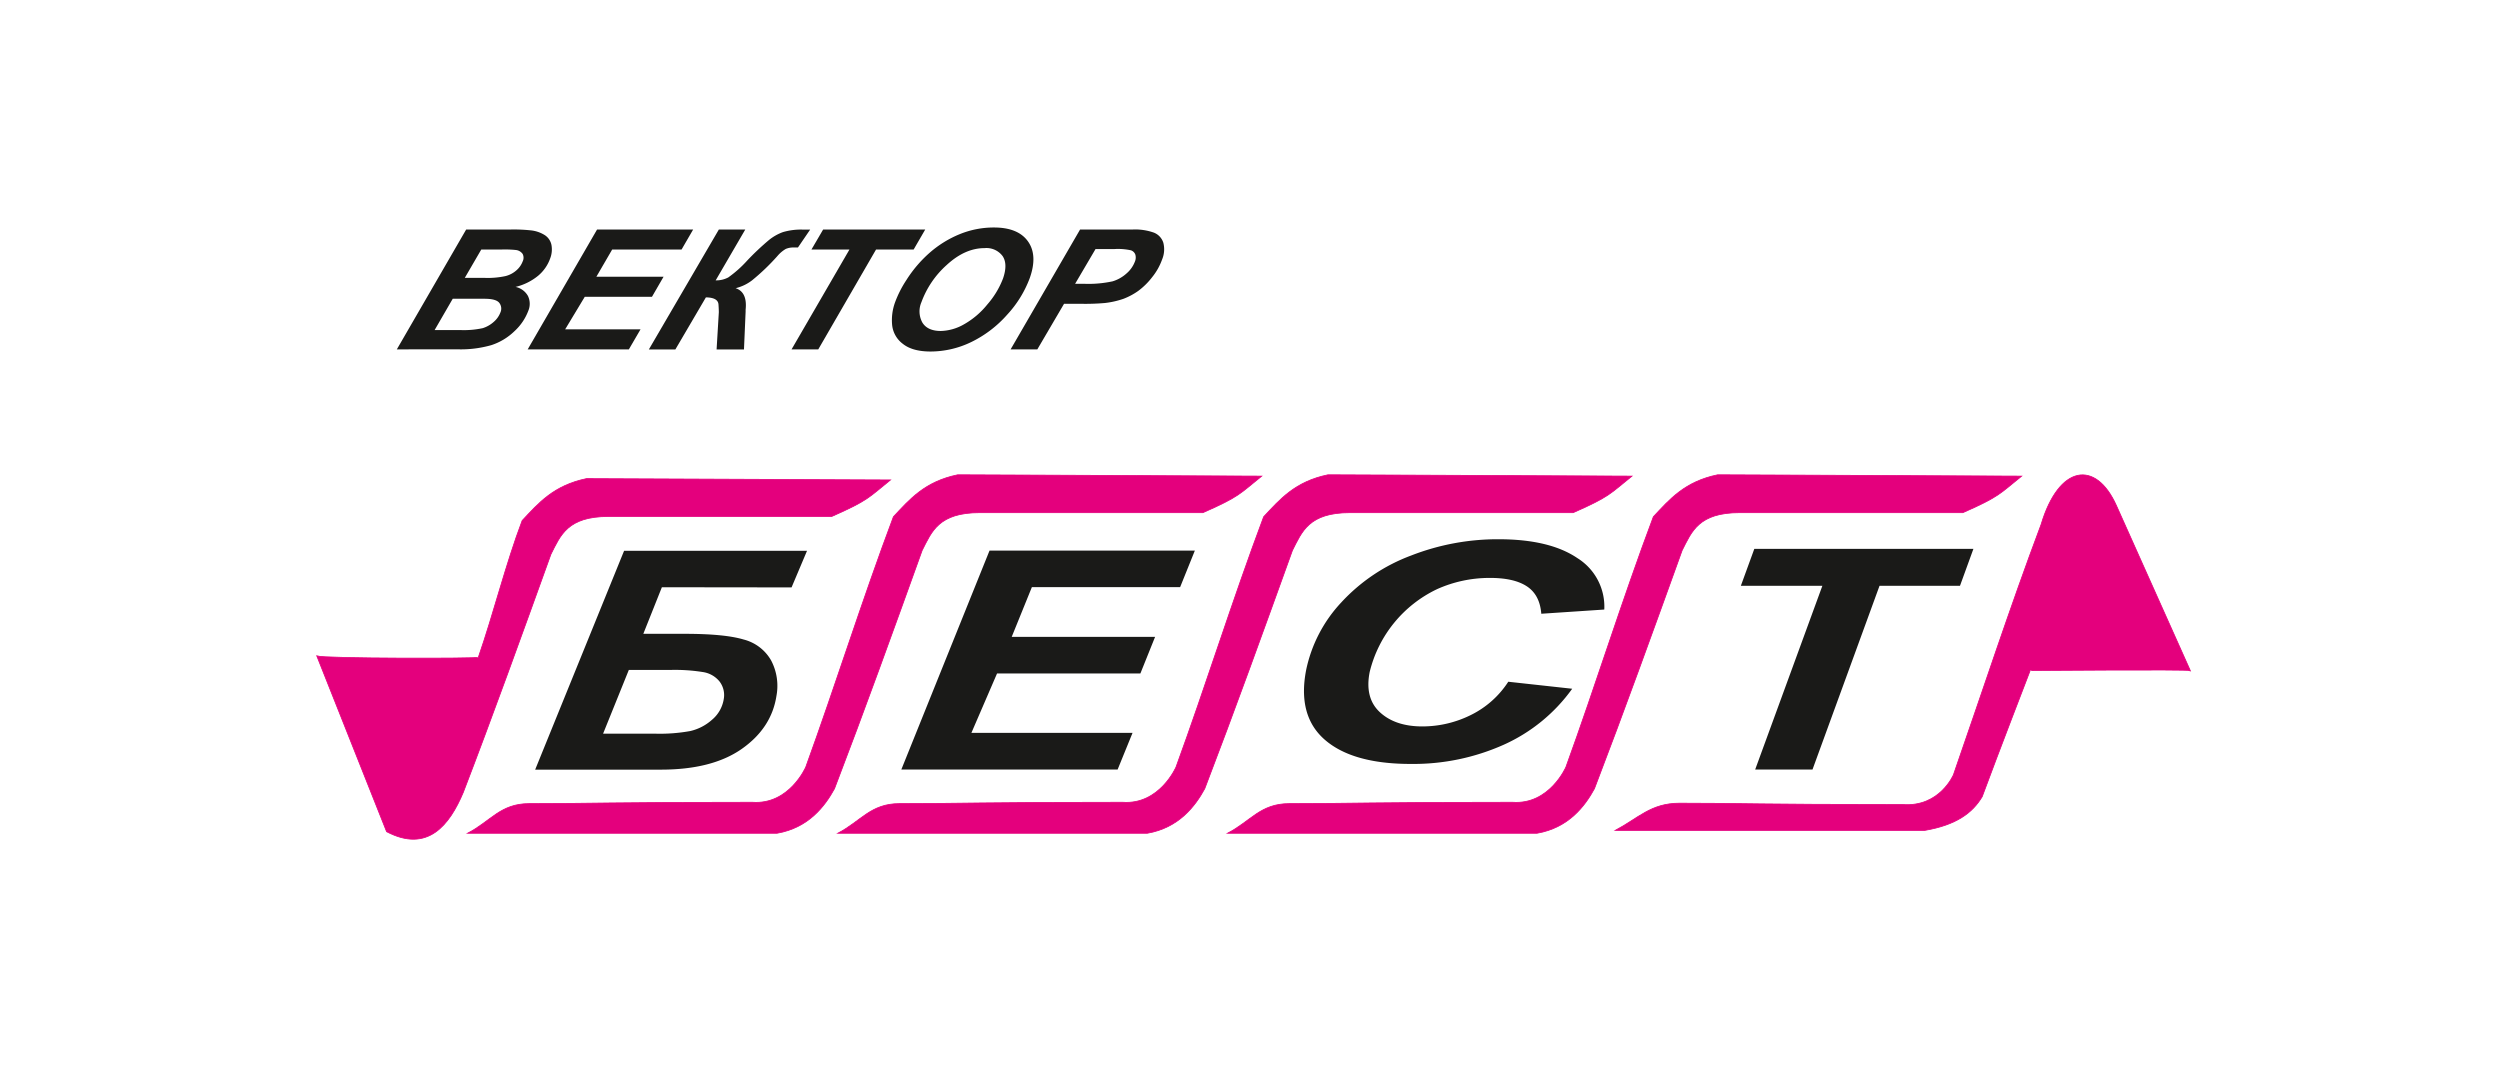
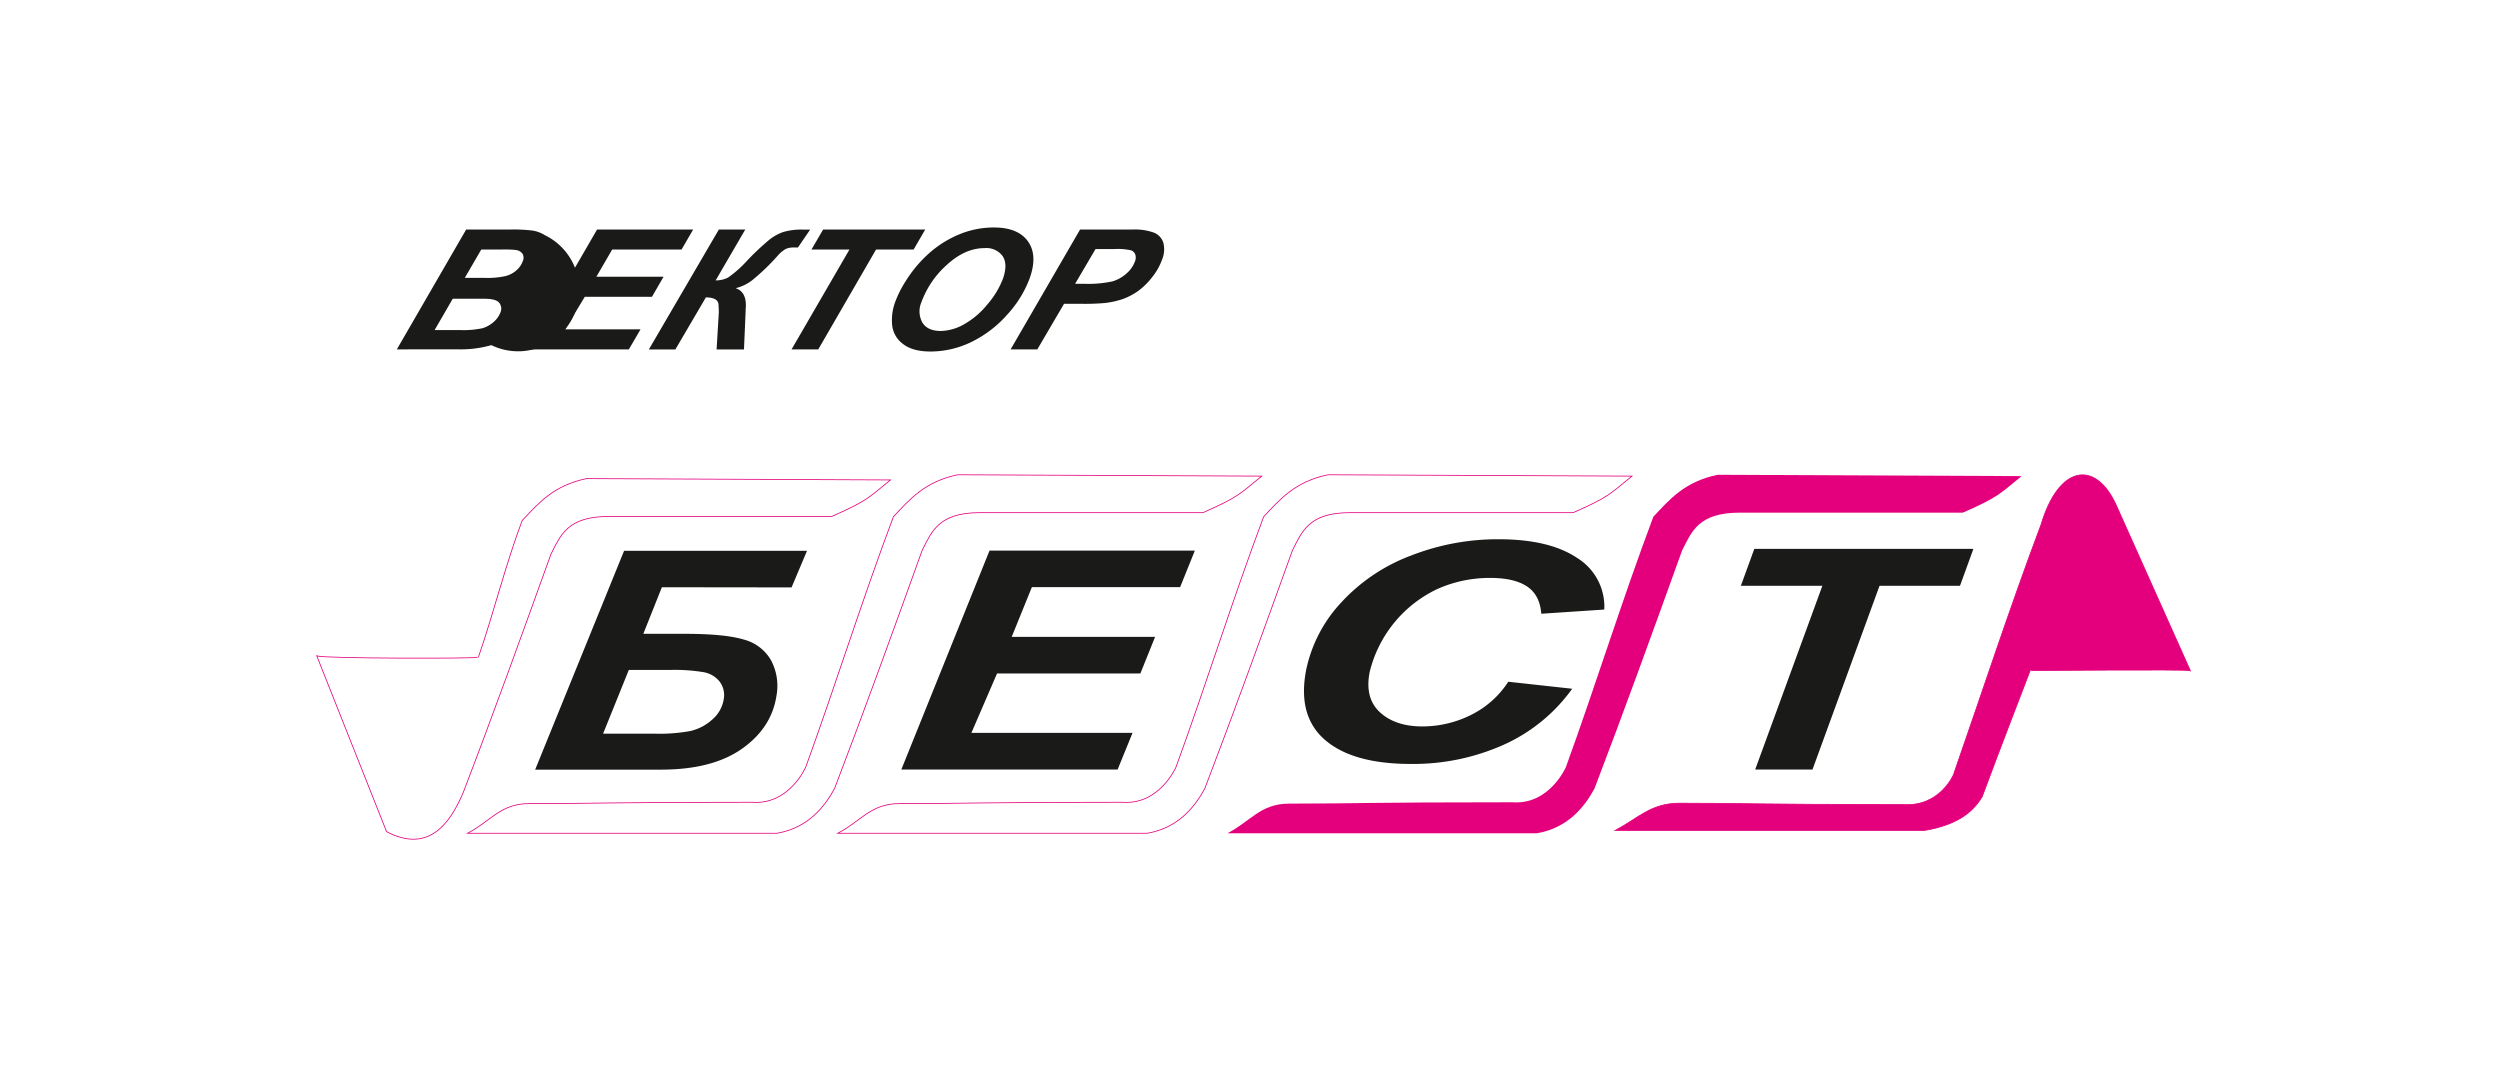
<svg xmlns="http://www.w3.org/2000/svg" id="Layer_1" data-name="Layer 1" viewBox="0 0 595.28 254.03">
  <defs>
    <style>.cls-1{fill:#e4007d;fill-rule:evenodd;}.cls-2{fill:none;stroke:#e4007d;stroke-miterlimit:22.93;stroke-width:0.19px;}.cls-3{fill:#1a1a18;}</style>
  </defs>
-   <path class="cls-1" d="M126,191.35c16.3,0,17.93-.32,53.14-.32,8.81.65,12.72-8.38,12.72-8.38C199,163,205.23,143,212.73,123.05c3.91-4.19,7.49-8.38,15.32-10l72.38.32c-5.22,4.19-5.22,4.84-14,8.7H233.27c-9.78,0-11.42,4.51-13.7,9-6.84,19-13.69,38-20.86,56.71-2.29,4.19-6.2,9.34-13.7,10.63H111.33C116.87,195.54,119.15,191.35,126,191.35Z" />
  <path class="cls-2" d="M126,191.35c16.3,0,17.93-.32,53.14-.32,8.81.65,12.72-8.38,12.72-8.38C199,163,205.23,143,212.73,123.05c3.91-4.19,7.49-8.38,15.32-10l72.38.32c-5.22,4.19-5.22,4.84-14,8.7H233.27c-9.78,0-11.42,4.51-13.7,9-6.84,19-13.69,38-20.86,56.71-2.29,4.19-6.2,9.34-13.7,10.63H111.33C116.87,195.54,119.15,191.35,126,191.35Z" />
-   <path class="cls-1" d="M113.9,156.51c3.59-10.31,6.52-22.24,10.43-32.55,3.91-4.18,7.5-8.37,15.33-10l72.37.32c-5.21,4.19-5.21,4.83-14,8.7H144.87c-9.78,0-11.41,4.51-13.69,9-6.85,19-13.69,38-20.87,56.7-3.26,7.74-8.47,14.5-18.26,9.35L75.43,156.18C77.06,156.83,113.9,156.83,113.9,156.51Z" />
  <path class="cls-2" d="M113.9,156.51c3.59-10.31,6.52-22.24,10.43-32.55,3.91-4.18,7.5-8.37,15.33-10l72.37.32c-5.21,4.19-5.21,4.83-14,8.7H144.87c-9.78,0-11.41,4.51-13.69,9-6.85,19-13.69,38-20.87,56.7-3.26,7.74-8.47,14.5-18.26,9.35L75.43,156.18C77.06,156.83,113.9,156.83,113.9,156.51Z" />
-   <path class="cls-1" d="M214.16,191.35c16.31,0,17.94-.32,53.15-.32,8.8.65,12.71-8.38,12.71-8.38,7.18-19.65,13.37-39.62,20.87-59.6,3.91-4.19,7.5-8.38,15.32-10l72.38.32c-5.22,4.19-5.22,4.84-14,8.7H321.43c-9.78,0-11.41,4.51-13.69,9-6.85,19-13.7,38-20.87,56.71-2.28,4.19-6.2,9.34-13.69,10.63H199.49C205,195.54,207.32,191.35,214.16,191.35Z" />
  <path class="cls-2" d="M214.16,191.35c16.31,0,17.94-.32,53.15-.32,8.8.65,12.71-8.38,12.71-8.38,7.18-19.65,13.37-39.62,20.87-59.6,3.91-4.19,7.5-8.38,15.32-10l72.38.32c-5.22,4.19-5.22,4.84-14,8.7H321.43c-9.78,0-11.41,4.51-13.69,9-6.85,19-13.7,38-20.87,56.71-2.28,4.19-6.2,9.34-13.69,10.63H199.49C205,195.54,207.32,191.35,214.16,191.35Z" />
  <path class="cls-1" d="M307,191.35c16.31,0,17.94-.32,53.15-.32,8.8.65,12.71-8.38,12.71-8.38C380,163,386.18,143,393.68,123.05c3.91-4.19,7.5-8.38,15.32-10l72.38.32c-5.22,4.19-5.22,4.84-14,8.7H414.22c-9.78,0-11.41,4.51-13.69,9-6.85,19-13.7,38-20.87,56.71-2.28,4.19-6.19,9.34-13.69,10.63H292.28C297.83,195.54,300.11,191.35,307,191.35Z" />
-   <path class="cls-2" d="M307,191.35c16.31,0,17.94-.32,53.15-.32,8.8.65,12.71-8.38,12.71-8.38C380,163,386.18,143,393.68,123.05c3.91-4.19,7.5-8.38,15.32-10l72.38.32c-5.22,4.19-5.22,4.84-14,8.7H414.22c-9.78,0-11.41,4.51-13.69,9-6.85,19-13.7,38-20.87,56.71-2.28,4.19-6.19,9.34-13.69,10.63H292.28C297.83,195.54,300.11,191.35,307,191.35Z" />
  <path class="cls-1" d="M399.93,191.25c16.31,0,17.94.32,53.15.32,8.8.65,12.06-7.09,12.06-7.09,6.85-19.65,13.37-39.63,20.87-59.6,4.24-14.18,13-15.47,17.93-4.51l17.6,39.31c-.65-.33-38.47,0-38.14,0,0,0-7.83,20.29-11.41,30-2.29,3.87-6.2,6.77-13.7,8.05H384.61C390.15,194.79,393.09,191.25,399.93,191.25Z" />
  <path class="cls-2" d="M399.93,191.25c16.31,0,17.94.32,53.15.32,8.8.65,12.06-7.09,12.06-7.09,6.85-19.65,13.37-39.63,20.87-59.6,4.24-14.18,13-15.47,17.93-4.51l17.6,39.31c-.65-.33-38.47,0-38.14,0,0,0-7.83,20.29-11.41,30-2.29,3.87-6.2,6.77-13.7,8.05H384.61C390.15,194.79,393.09,191.25,399.93,191.25Z" />
  <path class="cls-3" d="M157.6,139.83l-4.42,11.09h9.87q9.47,0,14,1.35a10.53,10.53,0,0,1,6.57,5,13,13,0,0,1,1.26,8.44q-1.18,7.64-8.24,12.6t-19.31,4.95H127.43l21.17-52.1h43.56l-3.68,8.71Zm-14,34.87h12.5a40.43,40.43,0,0,0,8.26-.63,11.65,11.65,0,0,0,5.17-2.68,8.05,8.05,0,0,0,2.8-4.9,5.32,5.32,0,0,0-1-4.22,6.28,6.28,0,0,0-3.86-2.23,42.15,42.15,0,0,0-7.82-.52h-9.92Z" />
  <path class="cls-3" d="M214.62,183.23l21-52.13h48.89L281,139.81h-35.3l-4.8,11.84h34.14l-3.5,8.71H237.41l-6.11,14.15h38.37l-3.55,8.72Z" />
  <path class="cls-3" d="M359.14,162.33,374.36,164a40.43,40.43,0,0,1-16.26,13.31,52.67,52.67,0,0,1-22.22,4.59q-13.74,0-20.36-5.7T311,159.58a33.51,33.51,0,0,1,8.36-16.12A43.06,43.06,0,0,1,336,132.28a56.72,56.72,0,0,1,20.8-3.88q12.17,0,18.79,4.49A13.61,13.61,0,0,1,382,145.14l-15,1q-.35-4.5-3.44-6.53t-8.93-2a30.51,30.51,0,0,0-12.46,2.68A29.6,29.6,0,0,0,326.14,160q-1.23,6.21,2.43,9.59t10.09,3.38a25.92,25.92,0,0,0,11.49-2.68A22.35,22.35,0,0,0,359.14,162.33Z" />
  <path class="cls-3" d="M431.58,183.23H417.93l16-43.75H414.52l3.2-8.78h52.17l-3.19,8.78H447.54Z" />
-   <path class="cls-3" d="M94.49,83.19,111,54.65h10.54a38,38,0,0,1,4.73.19A7.74,7.74,0,0,1,129.74,56a3.65,3.65,0,0,1,1.57,2.33,5.91,5.91,0,0,1-.32,3.24,9.53,9.53,0,0,1-2.88,4.11,13.49,13.49,0,0,1-5.35,2.64,4.42,4.42,0,0,1,2.95,2.15,4.28,4.28,0,0,1,.1,3.5,12.66,12.66,0,0,1-3.3,4.88A14.25,14.25,0,0,1,117,82.18a26.48,26.48,0,0,1-8,1Zm9-4.6h6.12a21.13,21.13,0,0,0,5.33-.45,7.12,7.12,0,0,0,2.64-1.51,5.59,5.59,0,0,0,1.57-2.22,2.23,2.23,0,0,0-.31-2.35c-.54-.62-1.69-.92-3.46-.92h-7.58Zm7.18-12.42h4.84a19.88,19.88,0,0,0,4.85-.43,6.21,6.21,0,0,0,2.64-1.4,5.26,5.26,0,0,0,1.45-2.08,2,2,0,0,0,0-1.79,2.28,2.28,0,0,0-1.59-.94,25.68,25.68,0,0,0-3.3-.12H114.6Z" />
+   <path class="cls-3" d="M94.49,83.19,111,54.65h10.54a38,38,0,0,1,4.73.19A7.74,7.74,0,0,1,129.74,56A14.25,14.25,0,0,1,117,82.18a26.48,26.48,0,0,1-8,1Zm9-4.6h6.12a21.13,21.13,0,0,0,5.33-.45,7.12,7.12,0,0,0,2.64-1.51,5.59,5.59,0,0,0,1.57-2.22,2.23,2.23,0,0,0-.31-2.35c-.54-.62-1.69-.92-3.46-.92h-7.58Zm7.18-12.42h4.84a19.88,19.88,0,0,0,4.85-.43,6.21,6.21,0,0,0,2.64-1.4,5.26,5.26,0,0,0,1.45-2.08,2,2,0,0,0,0-1.79,2.28,2.28,0,0,0-1.59-.94,25.68,25.68,0,0,0-3.3-.12H114.6Z" />
  <path class="cls-3" d="M125.65,83.19l16.52-28.54h22.88l-2.76,4.76H145.77L142,65.9h16l-2.76,4.77h-16l-4.67,7.75h17.95l-2.78,4.77Z" />
  <path class="cls-3" d="M171.17,54.65h6.29l-7.05,12.11a6.1,6.1,0,0,0,3-.7,27.4,27.4,0,0,0,4.49-4,62,62,0,0,1,5.13-4.85,11.49,11.49,0,0,1,3.39-1.94,15.29,15.29,0,0,1,4.81-.6h1.68L190,58.93h-1a4.56,4.56,0,0,0-1.91.35,7.88,7.88,0,0,0-2,1.71,52,52,0,0,1-6,5.75,10.37,10.37,0,0,1-3.93,1.88q2.83.94,2.38,5.14c0,.16,0,.31,0,.45l-.39,9h-6.52l.53-8.84c0-.11,0-.73-.08-1.87s-1.15-1.67-3-1.69l-7.27,12.4H154.5Z" />
  <path class="cls-3" d="M194.84,83.19h-6.36l13.79-23.78h-9.05L196,54.65h24.31l-2.76,4.76H208.6Z" />
  <path class="cls-3" d="M213.12,72a26,26,0,0,1,2.71-5.33,29.93,29.93,0,0,1,5.57-6.52,25.54,25.54,0,0,1,7.09-4.38,21.38,21.38,0,0,1,8.19-1.6c3.81,0,6.51,1.1,8.08,3.29s1.73,5.1.45,8.72a26.41,26.41,0,0,1-5.38,8.74,27.37,27.37,0,0,1-8.53,6.51,22.28,22.28,0,0,1-9.71,2.27q-4.31,0-6.59-1.81a6.4,6.4,0,0,1-2.57-4.48A12.39,12.39,0,0,1,213.12,72Zm6.31-.11a5.52,5.52,0,0,0,.2,4.92c.82,1.33,2.29,2,4.39,2a11.64,11.64,0,0,0,5.49-1.57,19.33,19.33,0,0,0,5.59-4.75,20.41,20.41,0,0,0,3.74-6.2Q240,62.9,238.75,61a4.79,4.79,0,0,0-4.31-1.92q-4.65,0-9,4A22,22,0,0,0,219.43,71.88Z" />
  <path class="cls-3" d="M247,83.19h-6.36l16.54-28.54h12.54a13.28,13.28,0,0,1,5,.73A3.81,3.81,0,0,1,277,57.79a6.29,6.29,0,0,1-.29,4A14.35,14.35,0,0,1,274.34,66,16.62,16.62,0,0,1,271,69.29a15.81,15.81,0,0,1-3.49,1.86,20.59,20.59,0,0,1-4.42,1,54.57,54.57,0,0,1-5.67.19h-4.06Zm9-15.62h2a27.26,27.26,0,0,0,6.92-.58,8.68,8.68,0,0,0,3.31-1.87,7,7,0,0,0,2-2.82,2.49,2.49,0,0,0,.1-1.7,1.68,1.68,0,0,0-1.05-1,14.58,14.58,0,0,0-3.88-.3h-4.54Z" />
</svg>